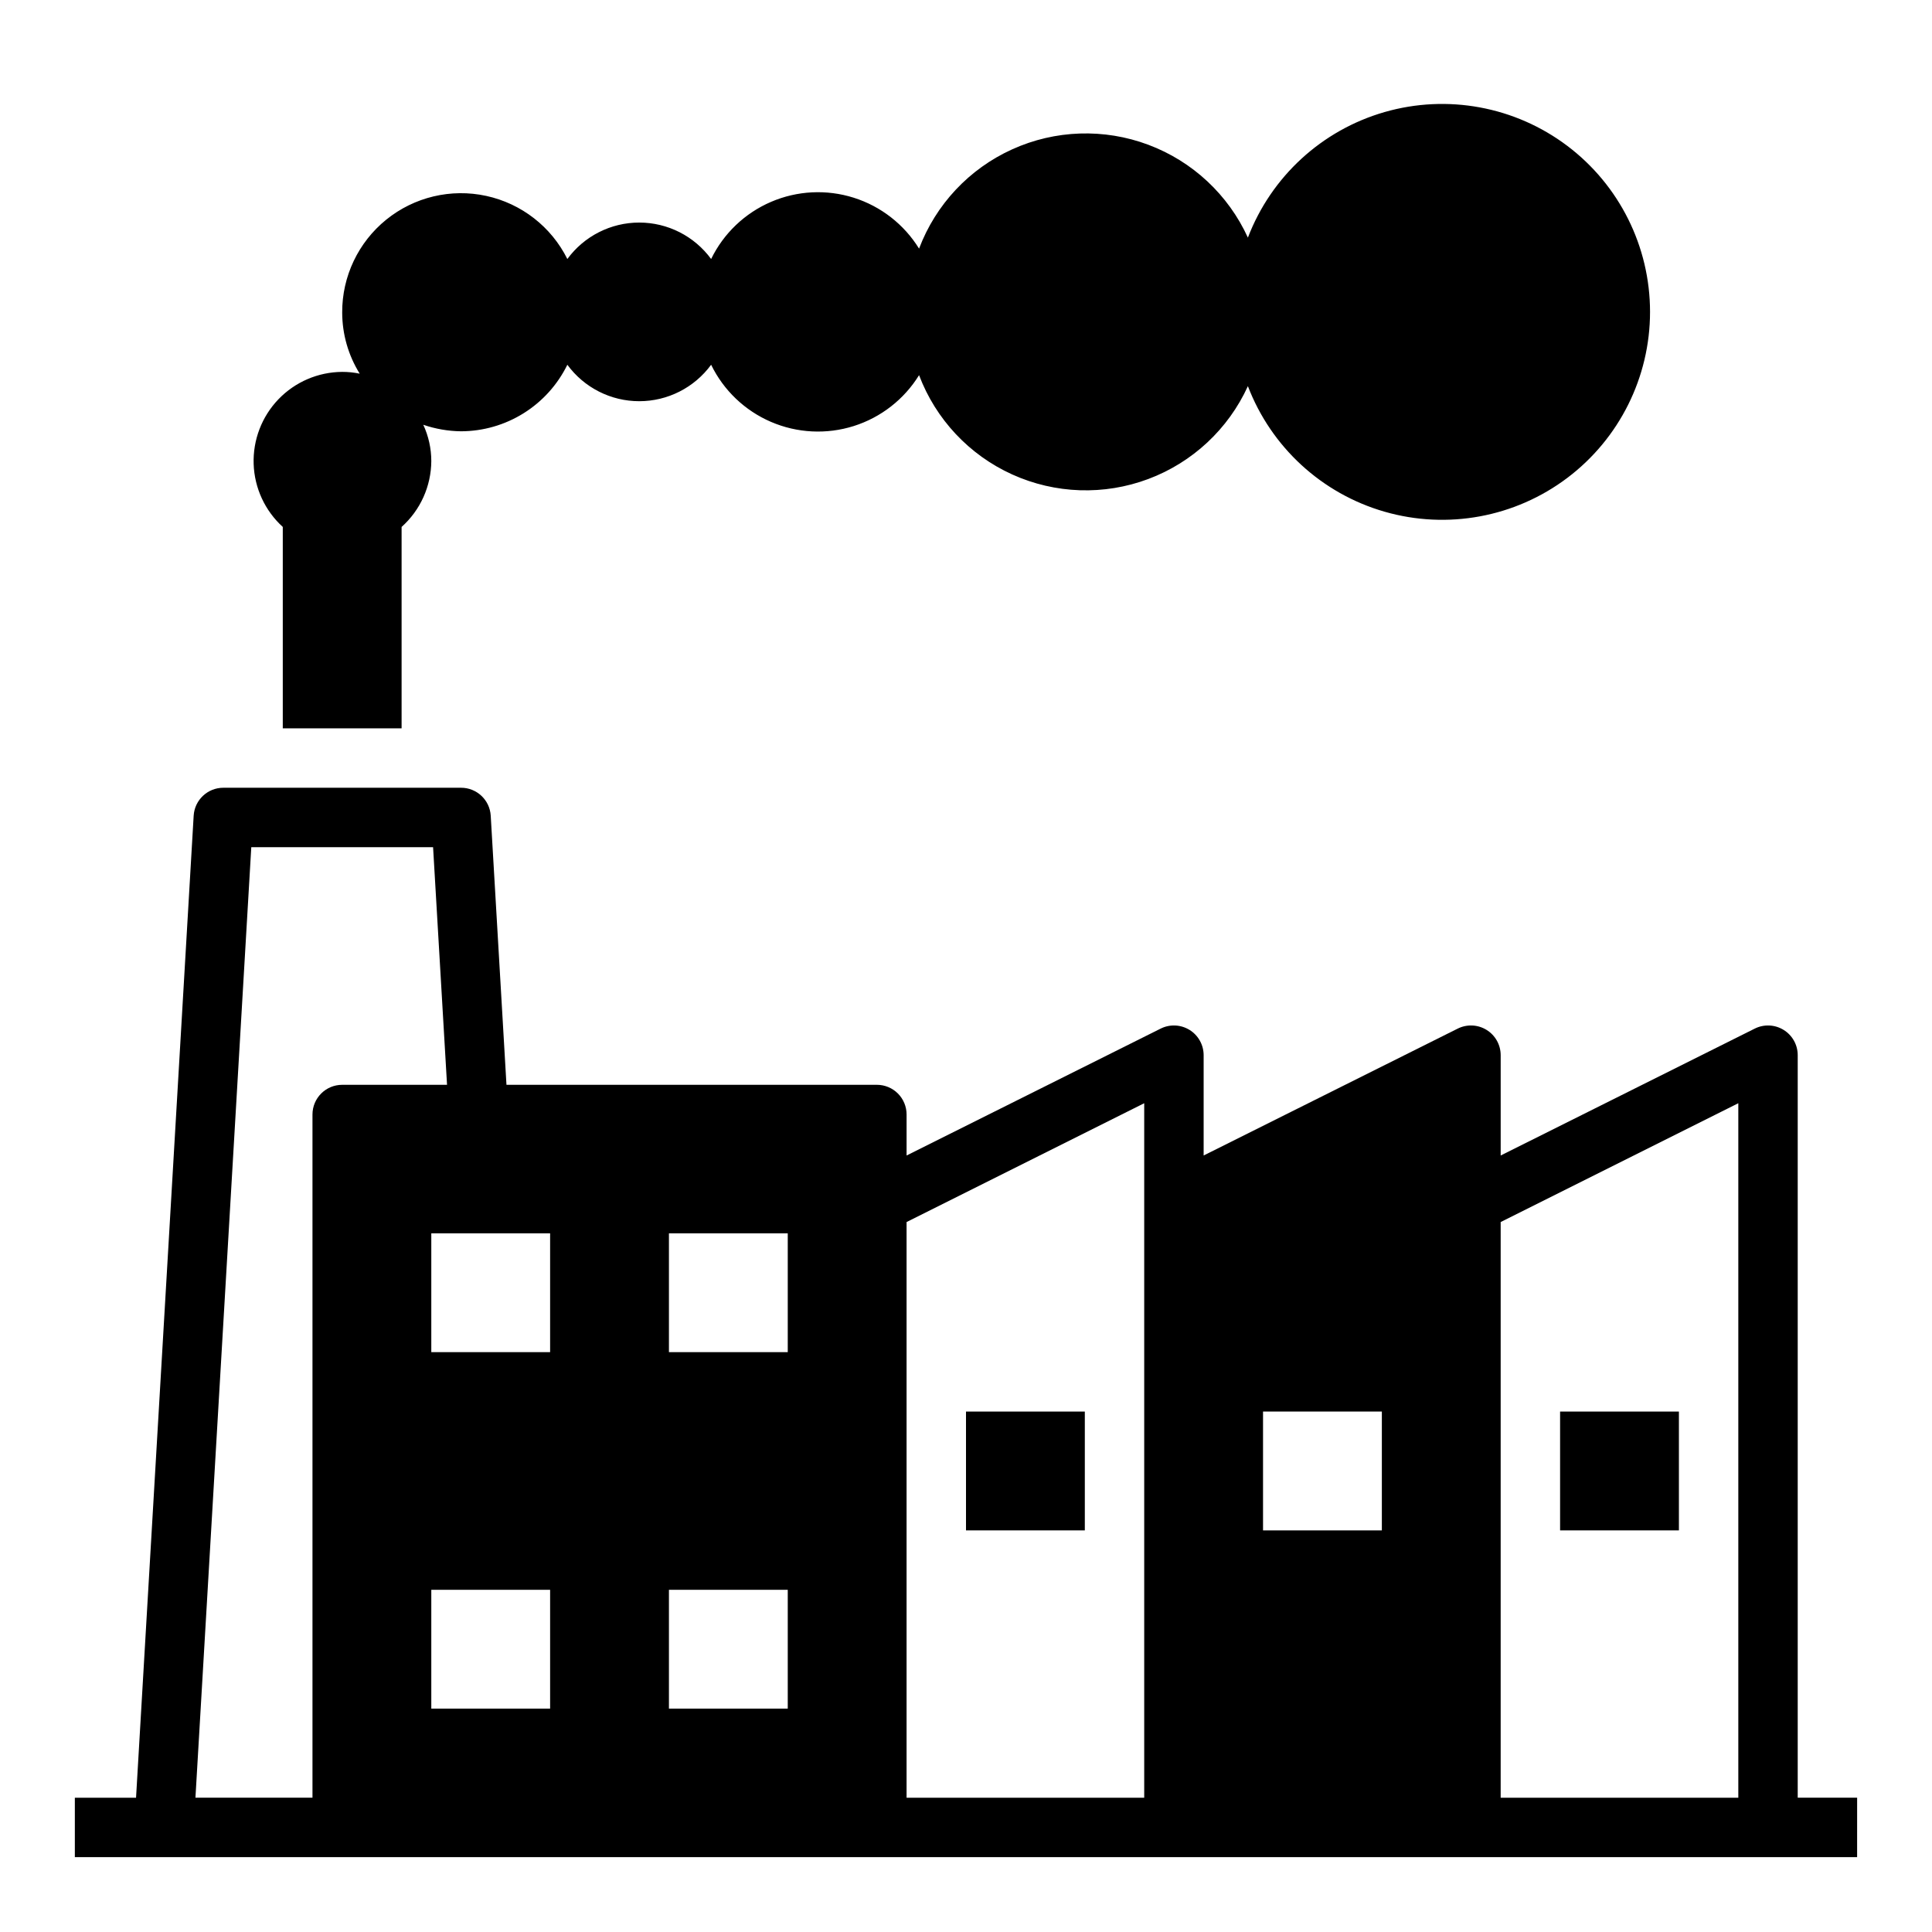
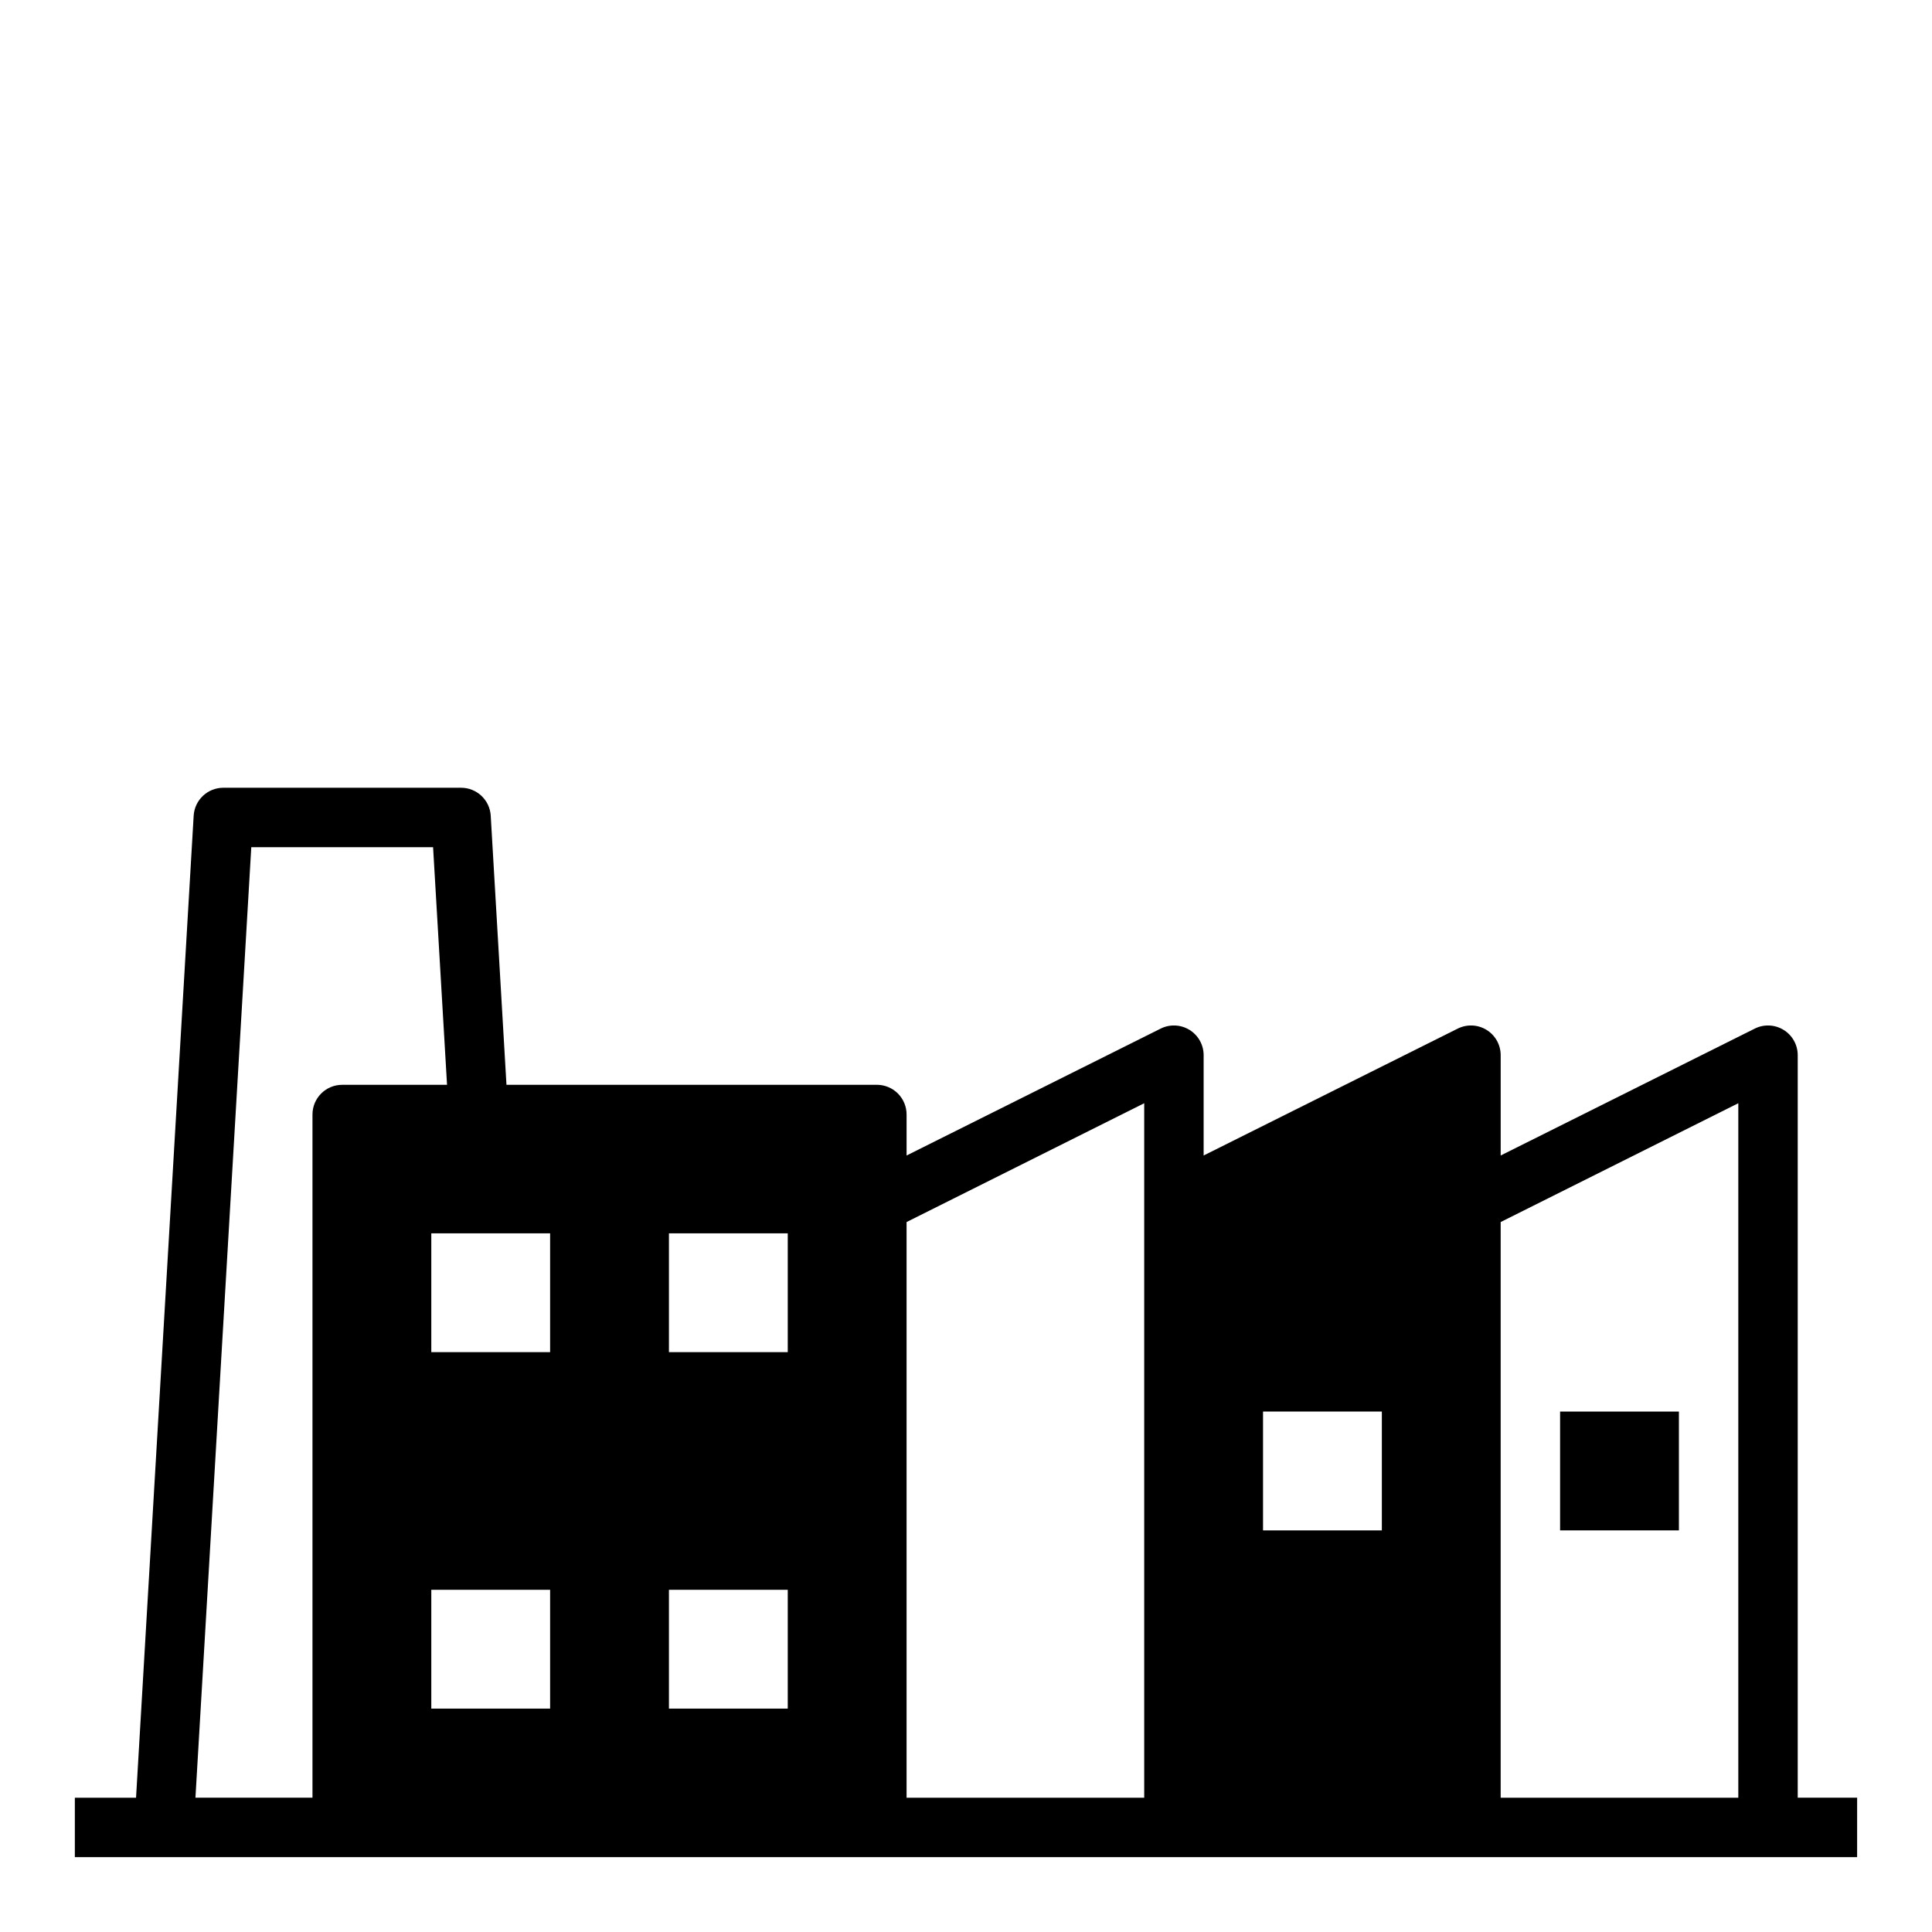
<svg xmlns="http://www.w3.org/2000/svg" fill="#000000" width="800px" height="800px" version="1.1" viewBox="144 144 512 512">
  <g>
    <path d="m636.16 620.41h-15.746v-196.8c-0.008-2.727-1.426-5.258-3.754-6.684-2.324-1.426-5.223-1.551-7.66-0.32l-67.305 33.613v-26.609c-0.008-2.727-1.43-5.258-3.754-6.684-2.324-1.426-5.223-1.551-7.66-0.32l-67.305 33.613v-26.609c-0.012-2.727-1.43-5.258-3.758-6.684-2.324-1.426-5.223-1.551-7.66-0.32l-67.305 33.613v-10.863c0-2.09-0.828-4.09-2.305-5.566-1.477-1.477-3.481-2.305-5.566-2.305h-98.164l-4.172-71.32c-0.25-4.164-3.703-7.41-7.871-7.402h-62.977c-4.172-0.008-7.625 3.238-7.875 7.402l-15.27 260.25h-16.219v15.742l472.32 0.004zm-409.35-181.05v181.05h-31.016l14.801-251.9h48.176l3.699 62.977h-27.785c-4.348 0-7.875 3.523-7.875 7.871zm62.977 157.44h-31.488v-31.488h31.488zm0-94.465h-31.488v-31.488h31.488zm62.977 94.465h-31.488v-31.488h31.488zm0-94.465h-31.488v-31.488h31.488zm94.465 118.08h-62.977v-152.56l62.977-31.488zm62.977-70.848h-31.488v-31.488h31.488zm94.465 70.848h-62.977v-152.56l62.977-31.488z" />
-     <path d="m218.94 337.02h31.488v-53.375c4.977-4.449 7.836-10.797 7.871-17.473-0.004-3.32-0.73-6.598-2.125-9.605 3.219 1.102 6.594 1.688 10 1.73 5.875-0.016 11.625-1.676 16.605-4.793 4.981-3.117 8.988-7.562 11.574-12.84 4.449 6.07 11.523 9.66 19.051 9.66s14.602-3.59 19.051-9.66c3.305 6.789 8.941 12.164 15.879 15.145s14.715 3.371 21.914 1.098c7.199-2.273 13.344-7.062 17.312-13.484 4.422 11.691 13.297 21.156 24.688 26.316 11.387 5.156 24.355 5.59 36.062 1.203 11.707-4.387 21.199-13.234 26.391-24.609 6.184 16.168 19.602 28.492 36.234 33.277 16.637 4.785 34.551 1.477 48.379-8.934 13.828-10.41 21.961-26.715 21.961-44.023s-8.133-33.613-21.961-44.023c-13.828-10.41-31.742-13.719-48.379-8.934-16.633 4.785-30.051 17.109-36.234 33.277-5.191-11.371-14.684-20.223-26.391-24.609-11.707-4.387-24.676-3.953-36.062 1.207-11.391 5.156-20.266 14.621-24.688 26.316-3.969-6.426-10.113-11.211-17.312-13.488-7.199-2.273-14.977-1.883-21.914 1.098s-12.574 8.355-15.879 15.145c-4.449-6.07-11.523-9.66-19.051-9.66s-14.602 3.59-19.051 9.66c-4.258-8.547-12.164-14.695-21.492-16.723-9.332-2.031-19.074 0.285-26.496 6.289-7.422 6.008-11.719 15.055-11.68 24.602 0.004 5.734 1.609 11.352 4.644 16.219-1.531-0.316-3.086-0.477-4.644-0.473-6.379 0.039-12.469 2.652-16.891 7.25-4.418 4.598-6.789 10.789-6.574 17.164 0.215 6.371 3 12.387 7.719 16.676z" />
-     <path d="m400 518.08h31.488v31.488h-31.488z" />
    <path d="m557.44 518.08h31.488v31.488h-31.488z" />
  </g>
</svg>